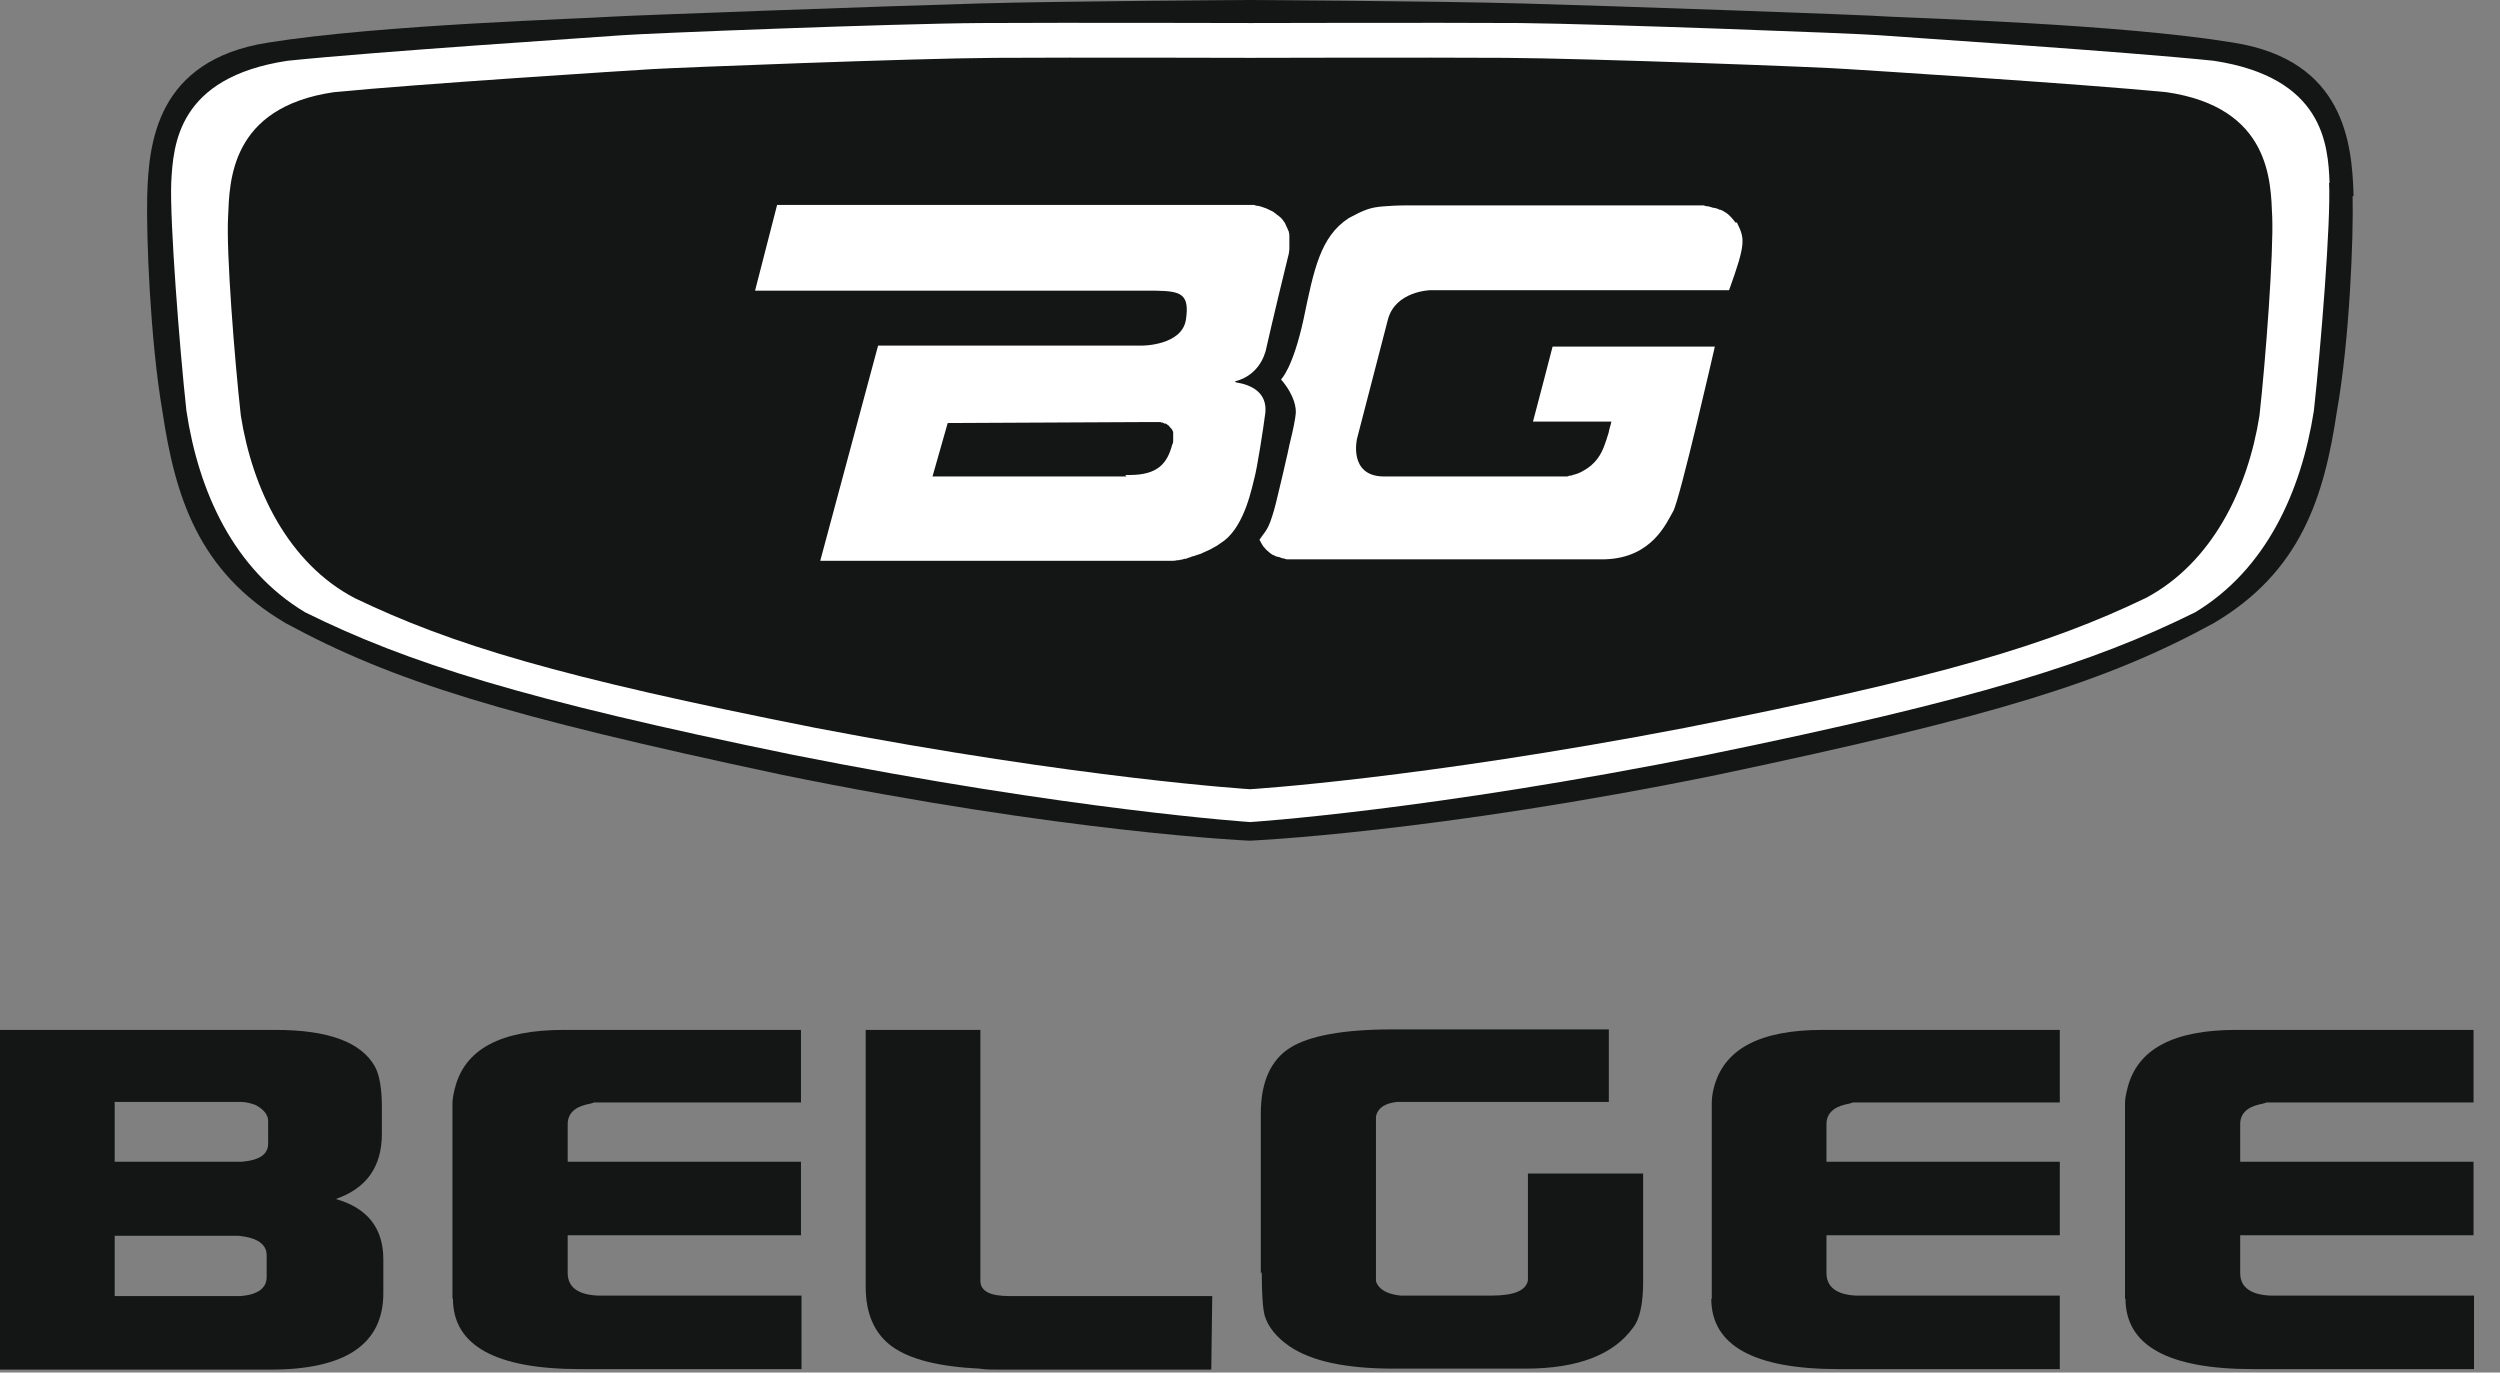
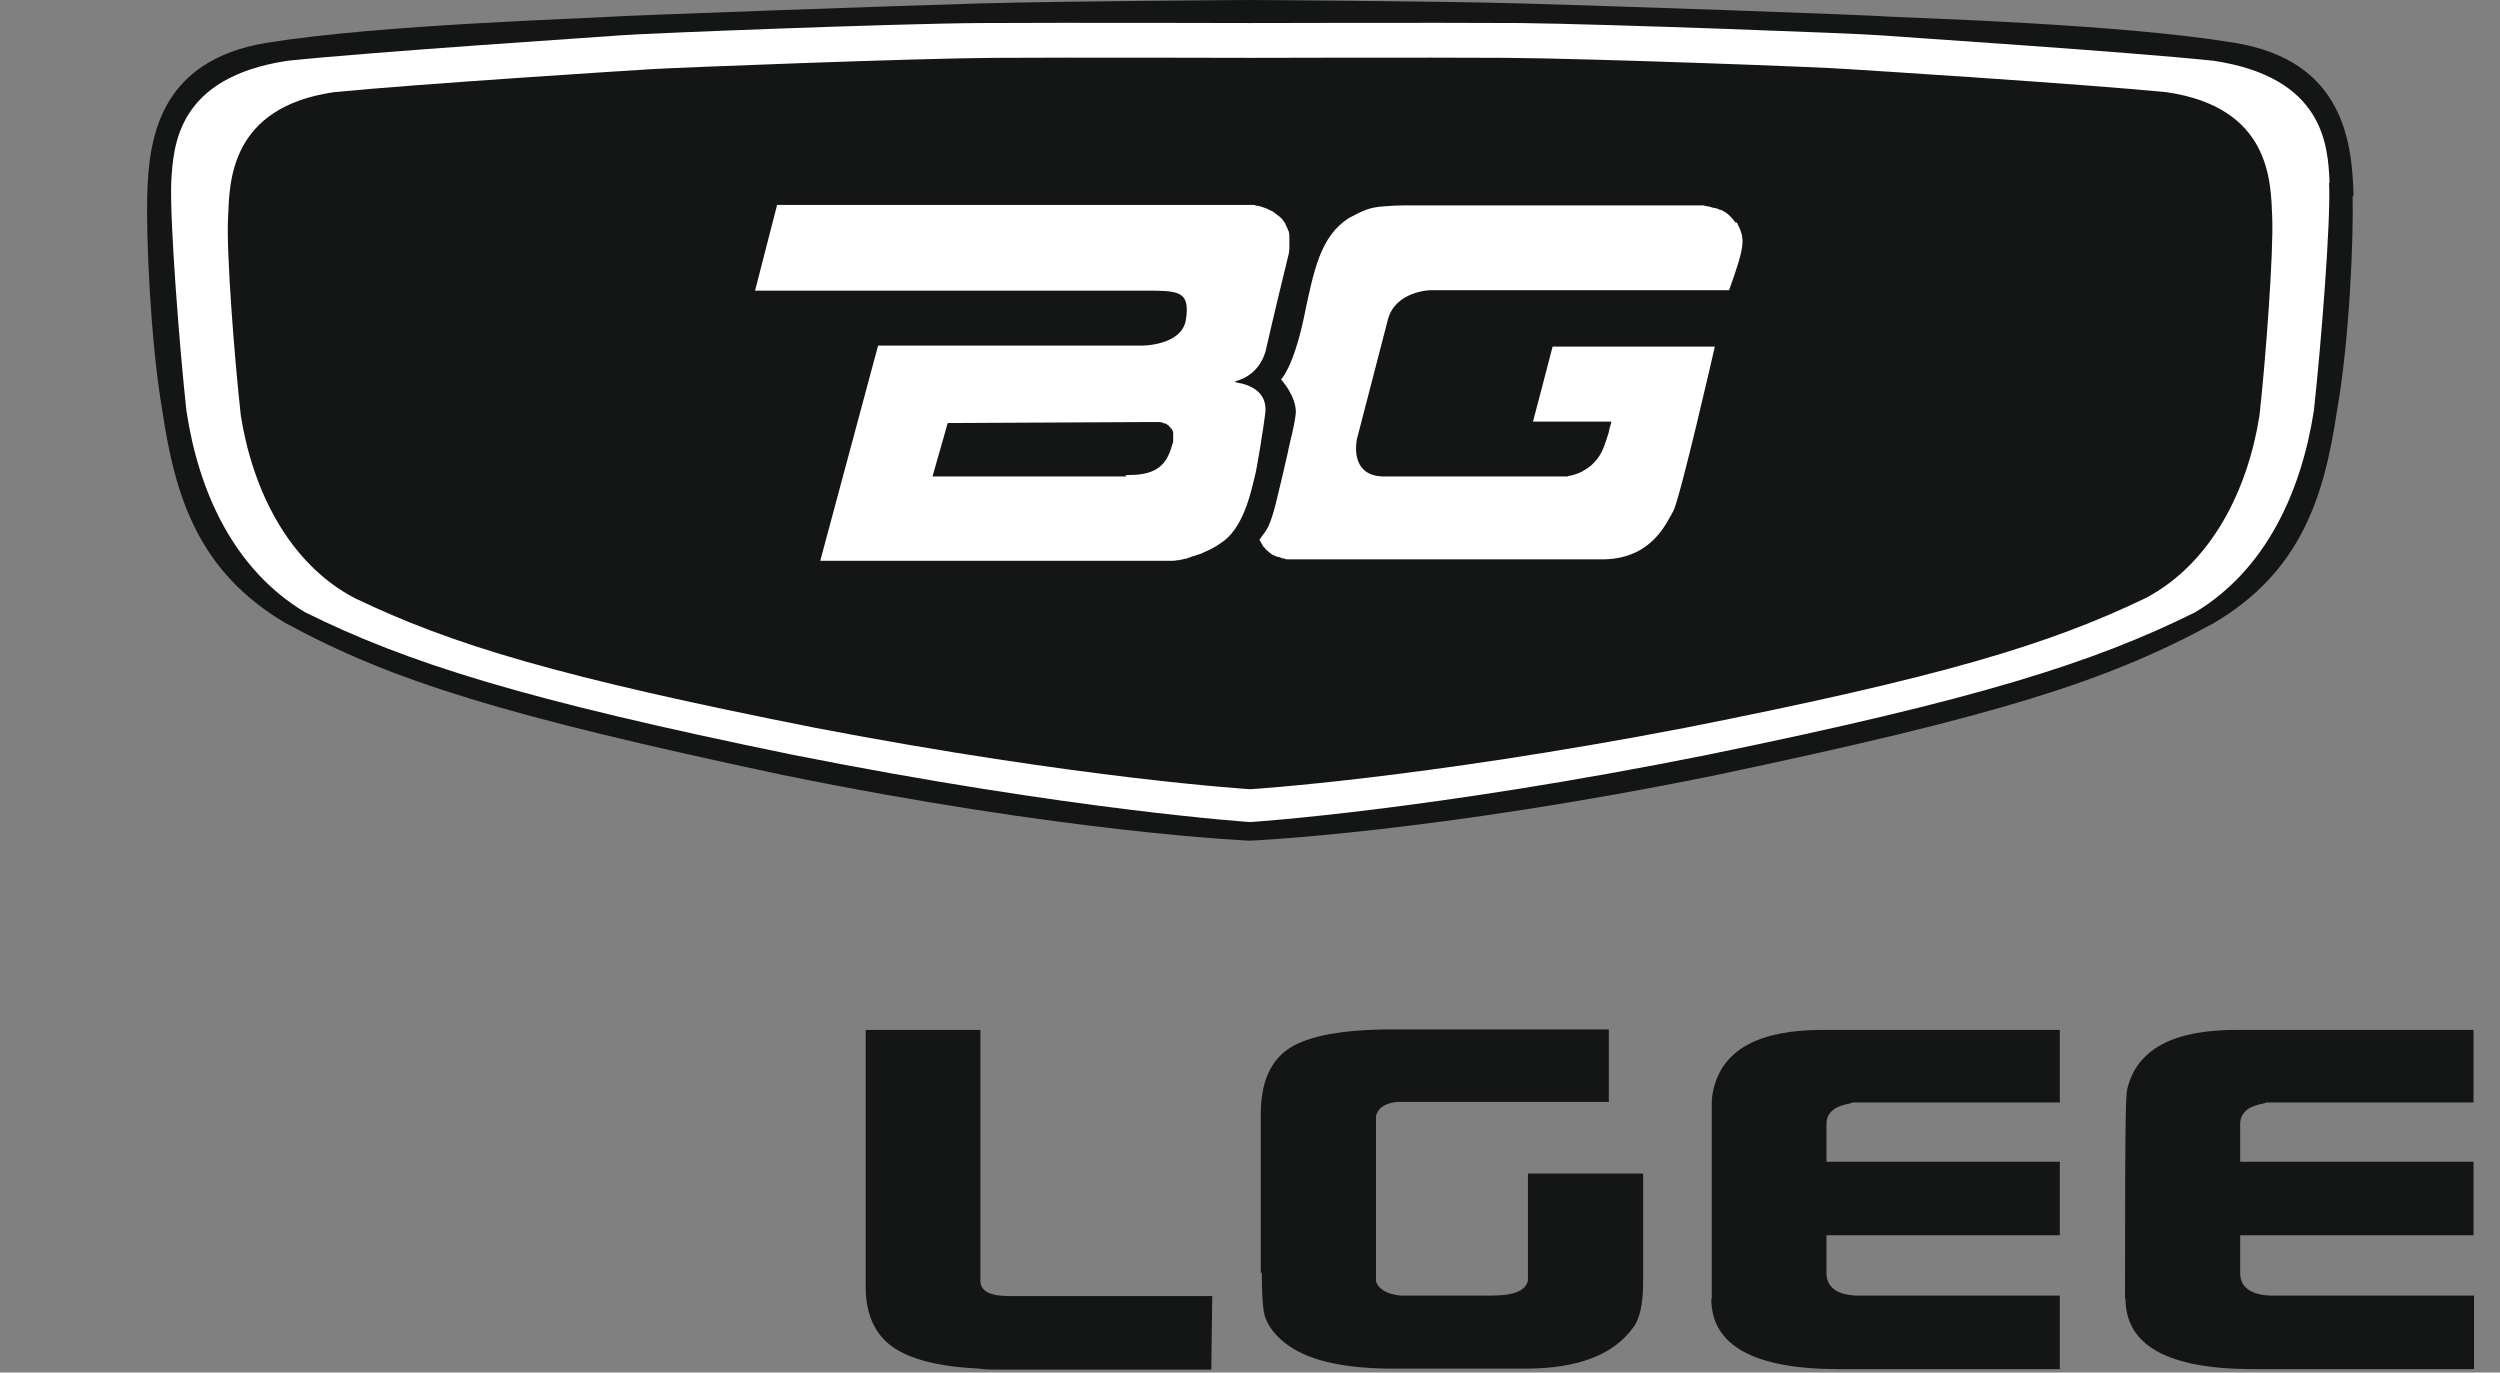
<svg xmlns="http://www.w3.org/2000/svg" viewBox="0 0 51 28" fill="none">
  <rect x="0" y="0" width="51" height="28" fill="#808080" stroke="none" />
-   <path d="M0 21.01H5.62C6.7 21.01 7.37 21.26 7.65 21.76C7.74 21.93 7.79 22.2 7.79 22.57V23.13C7.79 23.8 7.48 24.24 6.85 24.46C7.49 24.64 7.82 25.05 7.82 25.69V26.38C7.82 27.42 7.05 27.94 5.52 27.94H0V21.01ZM2.34 22.49V23.7H4.93C5.29 23.67 5.47 23.55 5.47 23.33V22.87C5.47 22.74 5.38 22.63 5.21 22.54C5.1 22.5 5 22.48 4.92 22.48H2.33L2.34 22.49ZM2.34 25.21V26.44H4.91C5.26 26.41 5.44 26.28 5.44 26.05V25.61C5.44 25.38 5.25 25.25 4.87 25.21H2.34Z" fill="#141515" />
-   <path d="M9.23 26.5V22.51C9.23 22.42 9.25 22.32 9.28 22.2C9.48 21.4 10.22 21.01 11.501 21.01H16.34V22.49H12.12C12.12 22.49 12.04 22.52 11.97 22.53C11.71 22.59 11.581 22.73 11.581 22.93V23.7H16.34V25.2H11.581V25.97C11.581 26.25 11.78 26.41 12.191 26.43H16.351V27.93H11.841C10.111 27.93 9.24 27.45 9.24 26.49" fill="#141515" />
  <path d="M17.66 26.25V21.01H20V26.13C20 26.34 20.2 26.44 20.59 26.44H24.73L24.71 27.94H20.37C20.23 27.94 20.1 27.94 19.98 27.92C19.15 27.88 18.56 27.73 18.2 27.47C17.84 27.21 17.66 26.8 17.66 26.25Z" fill="#141515" />
  <path d="M25.72 25.98V22.72C25.72 22.08 25.92 21.63 26.31 21.38C26.7 21.13 27.4 21 28.4 21H32.82V22.48H28.49C28.25 22.51 28.11 22.6 28.07 22.77V26.14C28.13 26.31 28.3 26.4 28.57 26.43H30.43C30.88 26.43 31.13 26.33 31.17 26.12V23.94H33.52V26.15C33.52 26.6 33.45 26.92 33.31 27.09C32.91 27.64 32.18 27.92 31.12 27.92H28.43C27.46 27.92 26.75 27.77 26.3 27.46C26.04 27.28 25.87 27.07 25.8 26.84C25.76 26.69 25.74 26.39 25.74 25.95" fill="#141515" />
  <path d="M34.92 26.5V22.51C34.92 22.42 34.93 22.32 34.96 22.2C35.16 21.4 35.9 21.01 37.18 21.01H42.02V22.49H37.8C37.8 22.49 37.72 22.52 37.65 22.53C37.39 22.59 37.26 22.73 37.26 22.93V23.7H42.02V25.2H37.26V25.97C37.26 26.25 37.46 26.41 37.86 26.43H42.02V27.93H37.51C35.78 27.93 34.91 27.45 34.91 26.49" fill="#141515" />
-   <path d="M43.35 26.5V22.51C43.35 22.42 43.37 22.32 43.4 22.2C43.6 21.4 44.34 21.01 45.62 21.01H50.46V22.49H46.24C46.24 22.49 46.16 22.52 46.09 22.53C45.83 22.59 45.7 22.73 45.7 22.93V23.7H50.46V25.2H45.7V25.97C45.7 26.25 45.9 26.41 46.31 26.43H50.47V27.93H45.96C44.23 27.93 43.36 27.45 43.36 26.49" fill="#141515" />
+   <path d="M43.35 26.5C43.35 22.42 43.37 22.32 43.4 22.2C43.6 21.4 44.34 21.01 45.62 21.01H50.46V22.49H46.24C46.24 22.49 46.16 22.52 46.09 22.53C45.83 22.59 45.7 22.73 45.7 22.93V23.7H50.46V25.2H45.7V25.97C45.7 26.25 45.9 26.41 46.31 26.43H50.47V27.93H45.96C44.23 27.93 43.36 27.45 43.36 26.49" fill="#141515" />
  <path d="M48.013 4C47.983 2.93 47.833 1.23 45.563 0.87C43.263 0.49 39.073 0.37 38.553 0.34C38.033 0.3 32.823 0.12 31.033 0.07C29.213 0.02 25.513 0 25.513 0C25.513 0 21.813 0.02 19.993 0.07C18.213 0.12 12.993 0.31 12.473 0.34C11.953 0.38 7.763 0.5 5.463 0.87C3.183 1.23 3.033 2.93 3.003 4C2.983 4.83 3.063 6.93 3.313 8.39C3.573 10.13 4.043 11.66 5.823 12.71C8.013 13.9 10.293 14.6 15.923 15.8C21.733 16.99 25.493 17.15 25.493 17.15C25.493 17.15 29.253 16.99 35.063 15.8C40.703 14.61 42.973 13.91 45.163 12.71C46.943 11.66 47.413 10.13 47.673 8.39C47.933 6.93 48.013 4.83 47.993 4" fill="#141515" />
  <path d="M47.523 3.73C47.493 2.94 47.393 1.58 45.163 1.24C43.333 1.05 38.853 0.76 38.353 0.72C37.843 0.68 32.763 0.49 31.013 0.47C29.263 0.46 25.513 0.47 25.513 0.47C25.513 0.47 21.763 0.46 20.013 0.47C18.263 0.48 13.173 0.68 12.673 0.72C12.163 0.76 7.693 1.05 5.863 1.24C3.623 1.58 3.533 2.95 3.493 3.73C3.463 4.52 3.663 7.1 3.803 8.38C4.053 10.04 4.773 11.62 6.223 12.49C8.303 13.52 10.663 14.27 16.183 15.4C21.873 16.53 25.503 16.77 25.503 16.77C25.503 16.77 29.133 16.54 34.823 15.4C40.343 14.27 42.703 13.52 44.783 12.49C46.223 11.62 46.943 10.04 47.203 8.38C47.343 7.1 47.553 4.52 47.513 3.73M46.093 8.48C45.853 10 45.113 11.49 43.773 12.2C41.793 13.15 39.623 13.81 34.363 14.85C28.943 15.89 25.503 16.1 25.503 16.1C25.503 16.1 22.073 15.89 16.643 14.85C11.383 13.81 9.213 13.15 7.233 12.2C5.883 11.49 5.153 9.99 4.913 8.48C4.783 7.31 4.613 5.14 4.653 4.42C4.683 3.7 4.693 2.19 6.813 1.88C8.553 1.71 12.813 1.44 13.303 1.41C13.783 1.38 18.633 1.19 20.293 1.18C21.963 1.17 25.503 1.18 25.503 1.18C25.503 1.18 29.053 1.17 30.713 1.18C32.383 1.19 37.223 1.37 37.703 1.41C38.183 1.44 42.443 1.71 44.193 1.88C46.323 2.19 46.323 3.7 46.353 4.42C46.383 5.14 46.223 7.31 46.093 8.48Z" fill="white" />
  <path d="M25.193 7.78C25.753 7.64 25.833 7.1 25.833 7.1C25.833 7.1 25.993 6.39 26.273 5.25C26.293 5.18 26.303 5.12 26.303 5.06C26.303 5.04 26.303 5.02 26.303 5C26.303 4.96 26.303 4.92 26.303 4.89C26.303 4.87 26.303 4.85 26.303 4.83C26.303 4.8 26.303 4.77 26.293 4.74C26.293 4.72 26.283 4.7 26.273 4.69C26.273 4.67 26.253 4.64 26.243 4.62C26.243 4.6 26.223 4.59 26.223 4.57C26.213 4.55 26.203 4.53 26.183 4.51C26.183 4.5 26.163 4.48 26.153 4.47C26.143 4.45 26.123 4.44 26.103 4.42C26.093 4.41 26.083 4.4 26.063 4.39C26.043 4.38 26.033 4.36 26.013 4.35C26.003 4.35 25.993 4.33 25.973 4.32C25.953 4.31 25.933 4.3 25.913 4.29C25.903 4.29 25.893 4.28 25.873 4.27C25.853 4.26 25.823 4.25 25.803 4.24C25.803 4.24 25.783 4.24 25.773 4.23C25.743 4.22 25.703 4.21 25.673 4.2C25.673 4.2 25.673 4.2 25.663 4.2C25.633 4.2 25.603 4.19 25.583 4.18C25.573 4.18 25.563 4.18 25.553 4.18C25.533 4.18 25.513 4.18 25.493 4.18C25.483 4.18 25.473 4.18 25.463 4.18C25.443 4.18 25.433 4.18 25.423 4.18C25.413 4.18 25.403 4.18 25.393 4.18C25.383 4.18 25.373 4.18 25.363 4.18C25.363 4.18 25.353 4.18 25.343 4.18H25.313H25.303H15.853L15.403 5.93H23.583C24.083 5.94 24.273 5.99 24.193 6.52C24.113 7.05 23.303 7.05 23.303 7.05H17.913L16.733 11.44H17.023C17.023 11.44 17.113 11.44 17.153 11.44H17.773C17.933 11.44 18.103 11.44 18.283 11.44H19.883C20.383 11.44 20.883 11.44 21.363 11.44H21.763C22.303 11.44 22.783 11.44 23.143 11.44H23.503C23.583 11.44 23.653 11.44 23.693 11.44H23.703C23.703 11.44 23.743 11.44 23.753 11.44C23.783 11.44 23.813 11.44 23.843 11.44C23.863 11.44 23.893 11.44 23.913 11.44C23.943 11.44 23.973 11.44 24.003 11.43C24.023 11.43 24.053 11.43 24.073 11.42C24.103 11.42 24.133 11.41 24.163 11.4C24.183 11.4 24.213 11.4 24.233 11.38C24.263 11.38 24.293 11.36 24.323 11.35C24.343 11.35 24.373 11.34 24.393 11.33C24.423 11.32 24.453 11.31 24.483 11.3C24.503 11.3 24.523 11.28 24.553 11.27C24.583 11.26 24.613 11.24 24.643 11.23C24.663 11.22 24.683 11.21 24.703 11.2C24.733 11.18 24.763 11.17 24.793 11.15C24.813 11.14 24.833 11.13 24.843 11.12C24.883 11.09 24.933 11.06 24.973 11.03C25.403 10.7 25.543 9.92 25.593 9.74C25.643 9.56 25.773 8.74 25.813 8.42C25.853 8.01 25.533 7.85 25.213 7.8M22.983 9.72H22.623C22.623 9.72 22.593 9.72 22.573 9.72C22.543 9.72 22.523 9.72 22.493 9.72C22.473 9.72 22.453 9.72 22.433 9.72C22.413 9.72 22.383 9.72 22.363 9.72C22.343 9.72 22.313 9.72 22.293 9.72C22.273 9.72 22.243 9.72 22.223 9.72C22.203 9.72 22.173 9.72 22.153 9.72C22.133 9.72 22.103 9.72 22.083 9.72C22.053 9.72 22.023 9.72 22.003 9.72C21.983 9.72 21.963 9.72 21.943 9.72C21.813 9.72 21.673 9.72 21.533 9.72C21.393 9.72 21.243 9.72 21.093 9.72C21.073 9.72 21.053 9.72 21.043 9.72C20.843 9.72 20.633 9.72 20.443 9.72C20.413 9.72 20.383 9.72 20.363 9.72C20.333 9.72 20.313 9.72 20.283 9.72C20.273 9.72 20.263 9.72 20.253 9.72C20.163 9.72 20.083 9.72 19.993 9.72C19.943 9.72 19.893 9.72 19.853 9.72C19.783 9.72 19.723 9.72 19.663 9.72C19.633 9.72 19.603 9.72 19.573 9.72C19.473 9.72 19.373 9.72 19.303 9.72C19.273 9.72 19.243 9.72 19.213 9.72C19.093 9.72 19.023 9.72 19.023 9.72L19.333 8.63L23.393 8.61C23.393 8.61 23.403 8.61 23.413 8.61H23.433C23.433 8.61 23.433 8.61 23.443 8.61C23.453 8.61 23.463 8.61 23.483 8.61C23.493 8.61 23.513 8.61 23.533 8.61H23.543C23.553 8.61 23.563 8.61 23.583 8.61C23.583 8.61 23.593 8.61 23.603 8.61C23.613 8.61 23.623 8.61 23.643 8.61C23.643 8.61 23.653 8.61 23.663 8.61C23.673 8.61 23.683 8.61 23.693 8.62C23.693 8.62 23.703 8.62 23.713 8.62C23.723 8.62 23.733 8.63 23.753 8.64C23.753 8.64 23.763 8.64 23.773 8.64C23.793 8.64 23.803 8.66 23.823 8.67C23.843 8.68 23.853 8.69 23.863 8.71C23.863 8.71 23.863 8.71 23.873 8.72C23.873 8.73 23.893 8.74 23.903 8.75C23.903 8.75 23.903 8.76 23.913 8.77C23.913 8.78 23.923 8.79 23.933 8.81V8.83C23.933 8.84 23.933 8.86 23.933 8.87C23.933 8.87 23.933 8.89 23.933 8.9C23.933 8.92 23.933 8.94 23.933 8.95C23.933 8.95 23.933 8.97 23.933 8.98C23.933 9.01 23.933 9.04 23.913 9.07C23.813 9.45 23.623 9.69 23.043 9.69C23.023 9.69 22.993 9.69 22.953 9.69L22.983 9.72Z" fill="white" />
  <path d="M35.403 4.54C35.403 4.54 35.353 4.47 35.323 4.44C35.323 4.44 35.313 4.43 35.303 4.42C35.273 4.39 35.243 4.36 35.213 4.34C35.213 4.34 35.203 4.34 35.193 4.33C35.163 4.31 35.133 4.29 35.103 4.28C35.103 4.28 35.093 4.28 35.083 4.28C35.053 4.26 35.013 4.25 34.973 4.24H34.953C34.923 4.23 34.883 4.22 34.853 4.21C34.813 4.21 34.783 4.2 34.753 4.19C34.753 4.19 34.743 4.19 34.733 4.19C34.703 4.19 34.673 4.19 34.643 4.19C34.643 4.19 34.593 4.19 34.573 4.19H34.543C34.543 4.19 34.533 4.19 34.523 4.19C34.523 4.19 34.523 4.19 34.513 4.19H34.503H34.493C34.493 4.19 34.473 4.19 34.453 4.19C34.433 4.19 34.413 4.19 34.383 4.19C34.303 4.19 34.183 4.19 34.033 4.19C34.003 4.19 33.963 4.19 33.923 4.19C33.893 4.19 33.873 4.19 33.843 4.19C33.753 4.19 33.653 4.19 33.543 4.19C33.513 4.19 33.493 4.19 33.463 4.19C33.343 4.19 33.223 4.19 33.093 4.19C33.023 4.19 32.943 4.19 32.873 4.19C32.793 4.19 32.713 4.19 32.623 4.19H32.583C32.433 4.19 32.273 4.19 32.123 4.19C31.953 4.19 31.783 4.19 31.613 4.19C31.273 4.19 30.943 4.19 30.623 4.19H30.143C30.143 4.19 30.123 4.19 30.113 4.19C30.043 4.19 29.973 4.19 29.913 4.19C29.843 4.19 29.783 4.19 29.713 4.19C29.713 4.19 29.693 4.19 29.683 4.19C29.623 4.19 29.563 4.19 29.503 4.19C29.453 4.19 29.403 4.19 29.353 4.19C29.333 4.19 29.323 4.19 29.303 4.19C29.253 4.19 29.203 4.19 29.163 4.19C29.163 4.19 29.073 4.19 29.033 4.19C29.033 4.19 29.013 4.19 29.003 4.19C28.963 4.19 28.923 4.19 28.893 4.19C28.863 4.19 28.833 4.19 28.803 4.19C28.803 4.19 28.793 4.19 28.783 4.19C28.753 4.19 28.733 4.19 28.713 4.19C28.503 4.19 28.343 4.2 28.223 4.21C27.943 4.23 27.813 4.29 27.513 4.45C26.933 4.83 26.803 5.5 26.593 6.51C26.373 7.52 26.133 7.74 26.133 7.74C26.423 8.08 26.443 8.34 26.433 8.44C26.423 8.54 26.393 8.72 26.303 9.08C26.283 9.19 26.253 9.31 26.223 9.44C26.193 9.57 26.163 9.71 26.123 9.87C26.053 10.17 26.003 10.38 25.953 10.53C25.933 10.58 25.923 10.63 25.903 10.67C25.843 10.83 25.773 10.89 25.693 11.01C25.713 11.05 25.753 11.12 25.773 11.15C25.773 11.15 25.783 11.16 25.793 11.17C25.813 11.2 25.843 11.23 25.873 11.25C25.873 11.25 25.873 11.25 25.883 11.26C25.903 11.28 25.933 11.3 25.963 11.32C25.963 11.32 25.963 11.32 25.973 11.32C26.003 11.34 26.033 11.35 26.063 11.36C26.063 11.36 26.073 11.36 26.083 11.36C26.113 11.37 26.133 11.38 26.163 11.39C26.193 11.39 26.213 11.4 26.243 11.41C26.243 11.41 26.253 11.41 26.263 11.41C26.283 11.41 26.313 11.41 26.333 11.41C26.353 11.41 26.363 11.41 26.383 11.41C26.383 11.41 26.413 11.41 26.423 11.41H26.433C26.433 11.41 26.453 11.41 26.493 11.41C26.533 11.41 26.593 11.41 26.663 11.41C26.733 11.41 26.823 11.41 26.933 11.41C26.983 11.41 27.033 11.41 27.093 11.41C27.153 11.41 27.213 11.41 27.283 11.41C27.363 11.41 27.453 11.41 27.553 11.41C27.663 11.41 27.783 11.41 27.913 11.41H27.963C28.103 11.41 28.243 11.41 28.393 11.41C28.423 11.41 28.453 11.41 28.483 11.41C28.553 11.41 28.623 11.41 28.703 11.41C28.783 11.41 28.863 11.41 28.943 11.41C28.973 11.41 28.993 11.41 29.023 11.41C29.183 11.41 29.333 11.41 29.493 11.41H29.553C29.723 11.41 29.883 11.41 30.053 11.41H30.093C30.173 11.41 30.263 11.41 30.343 11.41C30.423 11.41 30.503 11.41 30.573 11.41H30.863C30.933 11.41 31.003 11.41 31.073 11.41C31.093 11.41 31.123 11.41 31.143 11.41C31.213 11.41 31.283 11.41 31.353 11.41C31.423 11.41 31.493 11.41 31.563 11.41H31.603C31.673 11.41 31.743 11.41 31.803 11.41C31.863 11.41 31.923 11.41 31.983 11.41C31.993 11.41 32.013 11.41 32.023 11.41C32.083 11.41 32.133 11.41 32.193 11.41C32.243 11.41 32.293 11.41 32.343 11.41C32.353 11.41 32.373 11.41 32.383 11.41C32.433 11.41 32.473 11.41 32.513 11.41C32.553 11.41 32.593 11.41 32.623 11.41C32.623 11.41 32.643 11.41 32.653 11.41C32.683 11.41 32.713 11.41 32.743 11.41C33.703 11.38 33.993 10.67 34.133 10.43C34.273 10.18 34.983 7.07 34.983 7.07H31.673L31.473 7.84L31.273 8.6H32.873L32.853 8.68C32.853 8.68 32.833 8.74 32.823 8.79C32.823 8.82 32.803 8.86 32.793 8.9C32.783 8.94 32.763 8.99 32.743 9.05C32.703 9.17 32.653 9.27 32.593 9.35C32.513 9.46 32.413 9.54 32.323 9.59C32.303 9.6 32.273 9.62 32.253 9.63C32.213 9.65 32.163 9.67 32.123 9.68C32.103 9.68 32.083 9.69 32.063 9.7C32.023 9.7 31.993 9.71 31.973 9.72C31.933 9.72 31.913 9.72 31.913 9.72C31.913 9.72 31.913 9.72 31.893 9.72H31.843C31.843 9.72 31.803 9.72 31.783 9.72C31.733 9.72 31.673 9.72 31.603 9.72C31.553 9.72 31.493 9.72 31.433 9.72C31.293 9.72 31.113 9.72 30.933 9.72C30.823 9.72 30.703 9.72 30.583 9.72H30.513C30.453 9.72 30.393 9.72 30.333 9.72C30.273 9.72 30.223 9.72 30.163 9.72H30.083C29.953 9.72 29.833 9.72 29.703 9.72C29.633 9.72 29.573 9.72 29.503 9.72H29.473C29.283 9.72 29.093 9.72 28.923 9.72H28.873C28.873 9.72 28.793 9.72 28.763 9.72C28.743 9.72 28.733 9.72 28.723 9.72C28.623 9.72 28.533 9.72 28.453 9.72C28.453 9.72 28.433 9.72 28.423 9.72C28.393 9.72 28.363 9.72 28.333 9.72H28.313C28.283 9.72 28.243 9.72 28.223 9.72C27.503 9.71 27.683 8.95 27.683 8.95C27.683 8.95 28.163 7.1 28.313 6.52C28.463 5.94 29.173 5.92 29.173 5.92C29.173 5.92 29.193 5.92 29.233 5.92H29.293C29.293 5.92 29.363 5.92 29.403 5.92C29.483 5.92 29.573 5.92 29.673 5.92C29.783 5.92 29.893 5.92 30.033 5.92C30.163 5.92 30.303 5.92 30.453 5.92C30.533 5.92 30.613 5.92 30.693 5.92C30.843 5.92 31.003 5.92 31.173 5.92H31.213C31.373 5.92 31.533 5.92 31.703 5.92C31.973 5.92 32.243 5.92 32.513 5.92C32.613 5.92 32.723 5.92 32.823 5.92H34.043C34.103 5.92 34.173 5.92 34.233 5.92H34.283C34.343 5.92 34.403 5.92 34.463 5.92C34.523 5.92 34.573 5.92 34.633 5.92H34.673C34.723 5.92 34.773 5.92 34.823 5.92C34.873 5.92 34.923 5.92 34.963 5.92H34.983C35.063 5.92 35.133 5.92 35.193 5.92C35.193 5.92 35.193 5.92 35.203 5.92C35.233 5.92 35.253 5.92 35.273 5.92C35.623 4.95 35.593 4.87 35.433 4.54" fill="white" />
</svg>